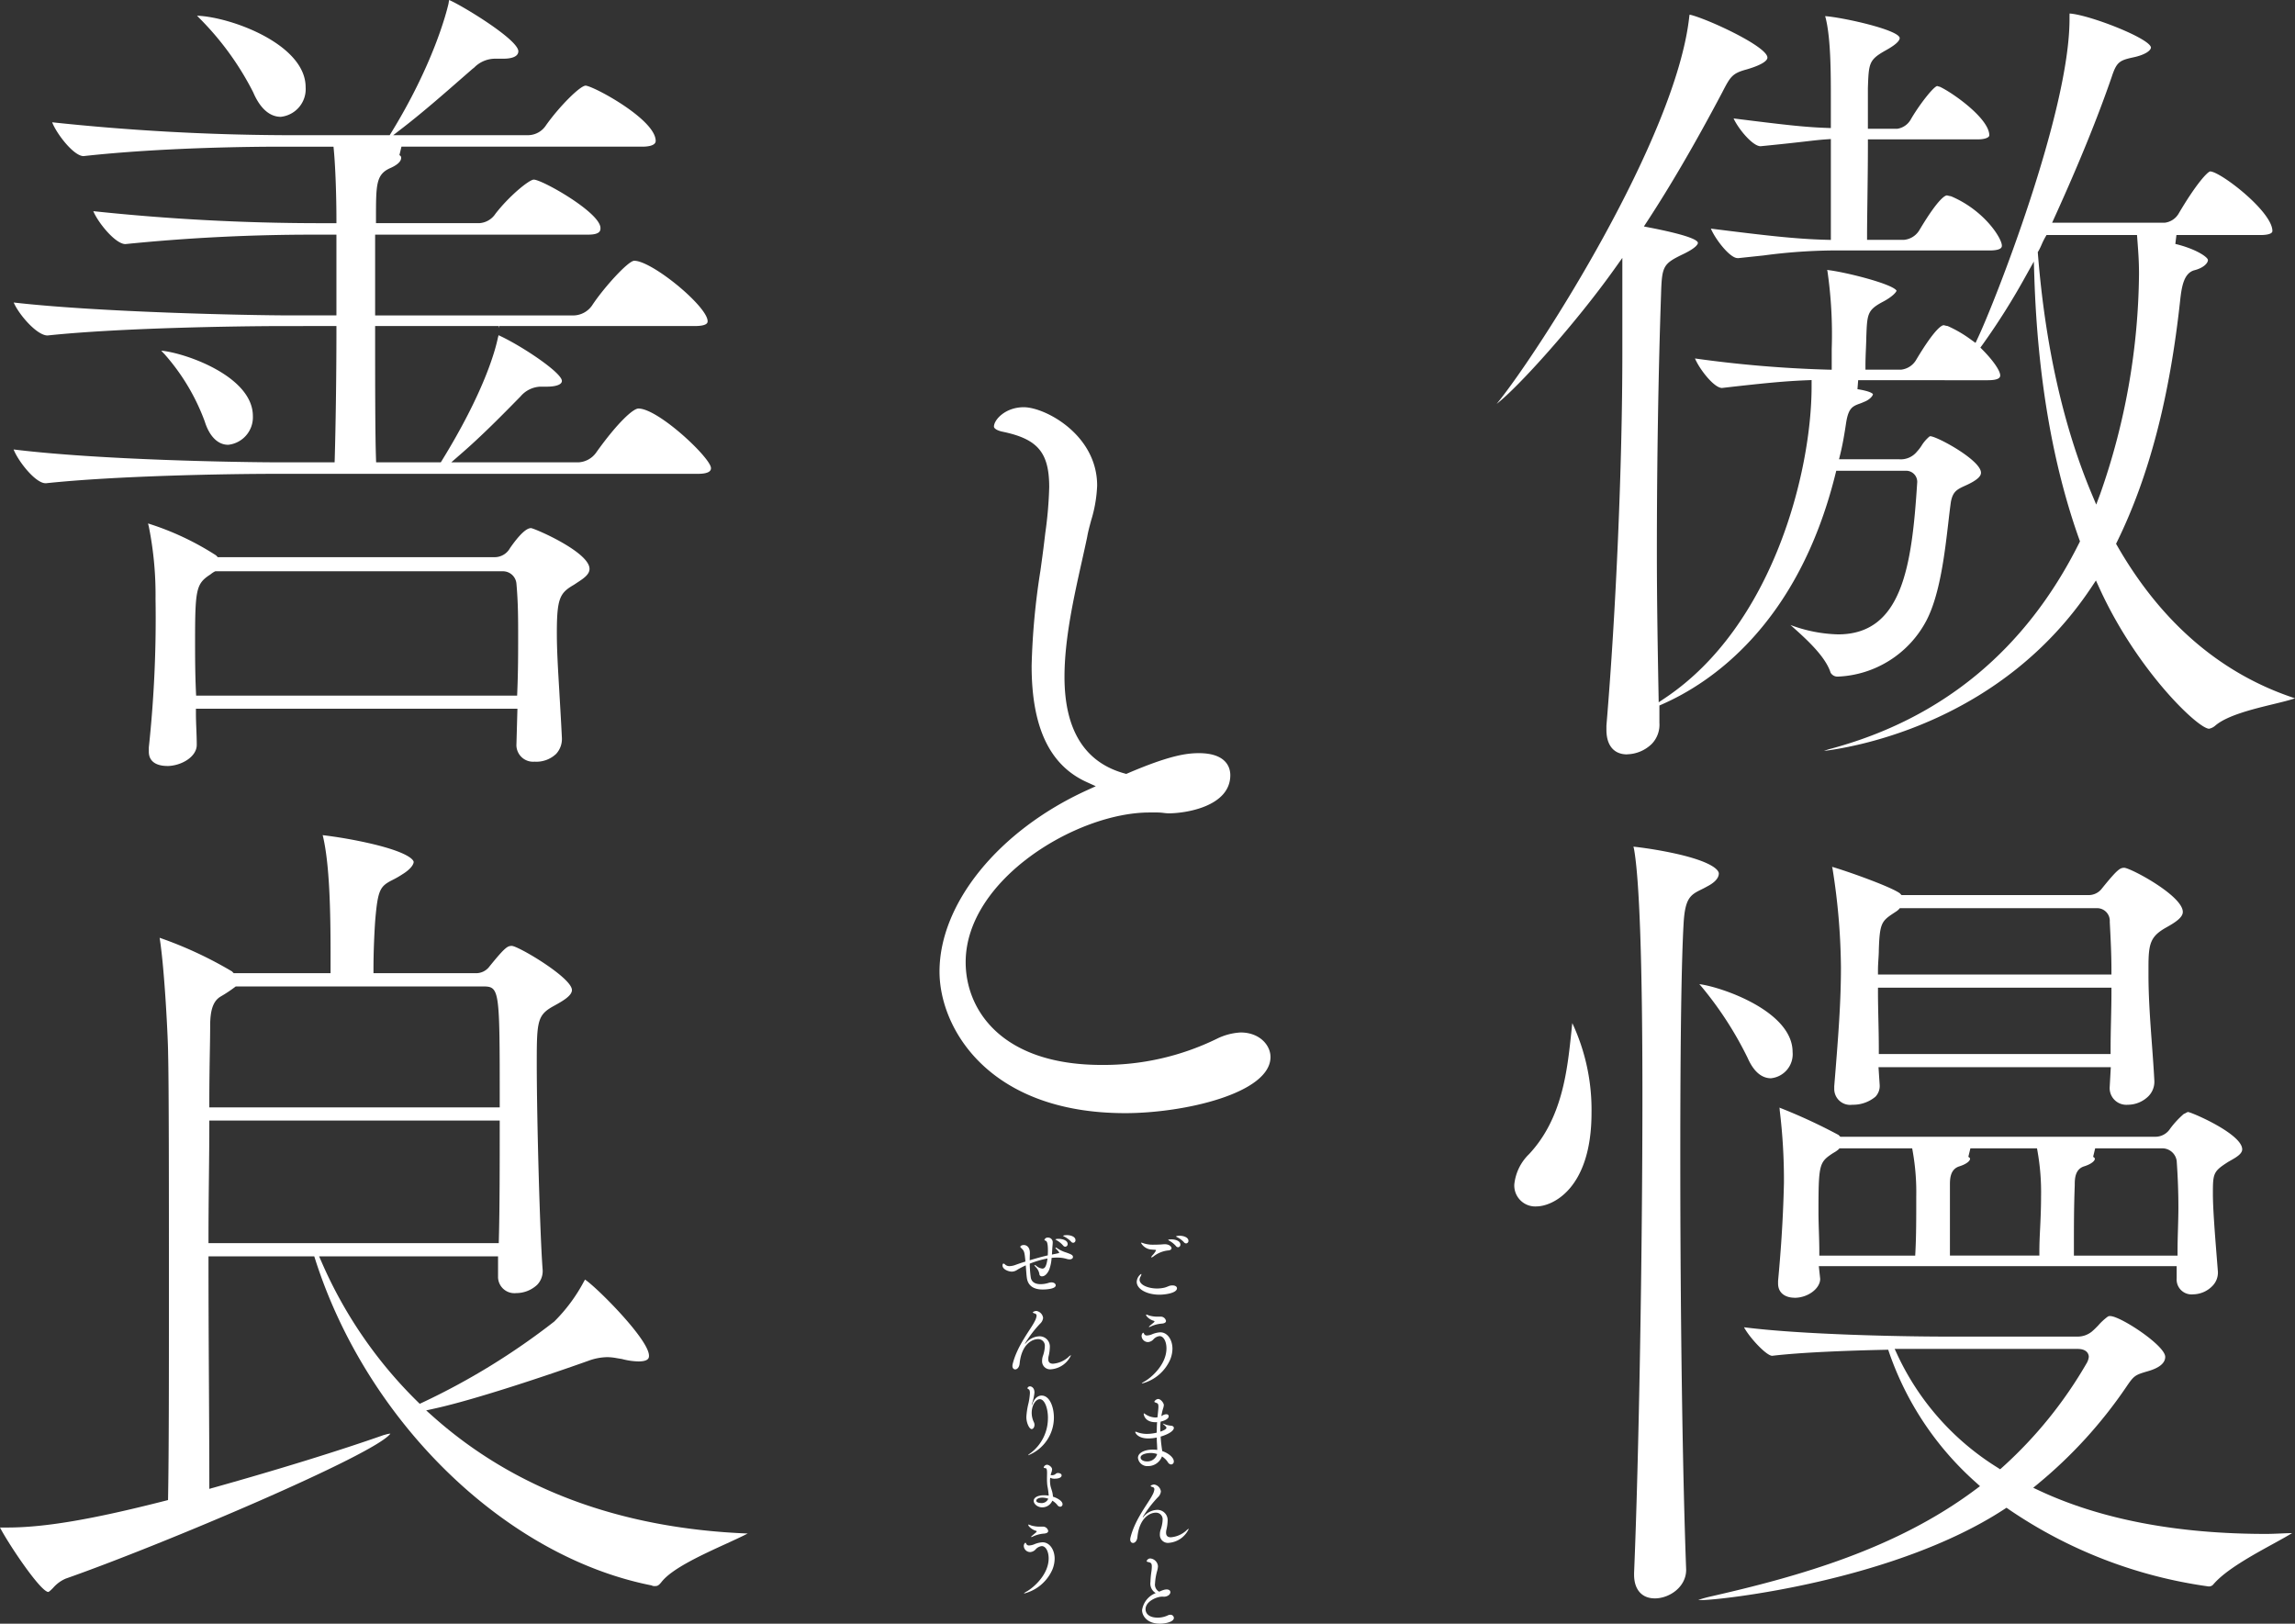
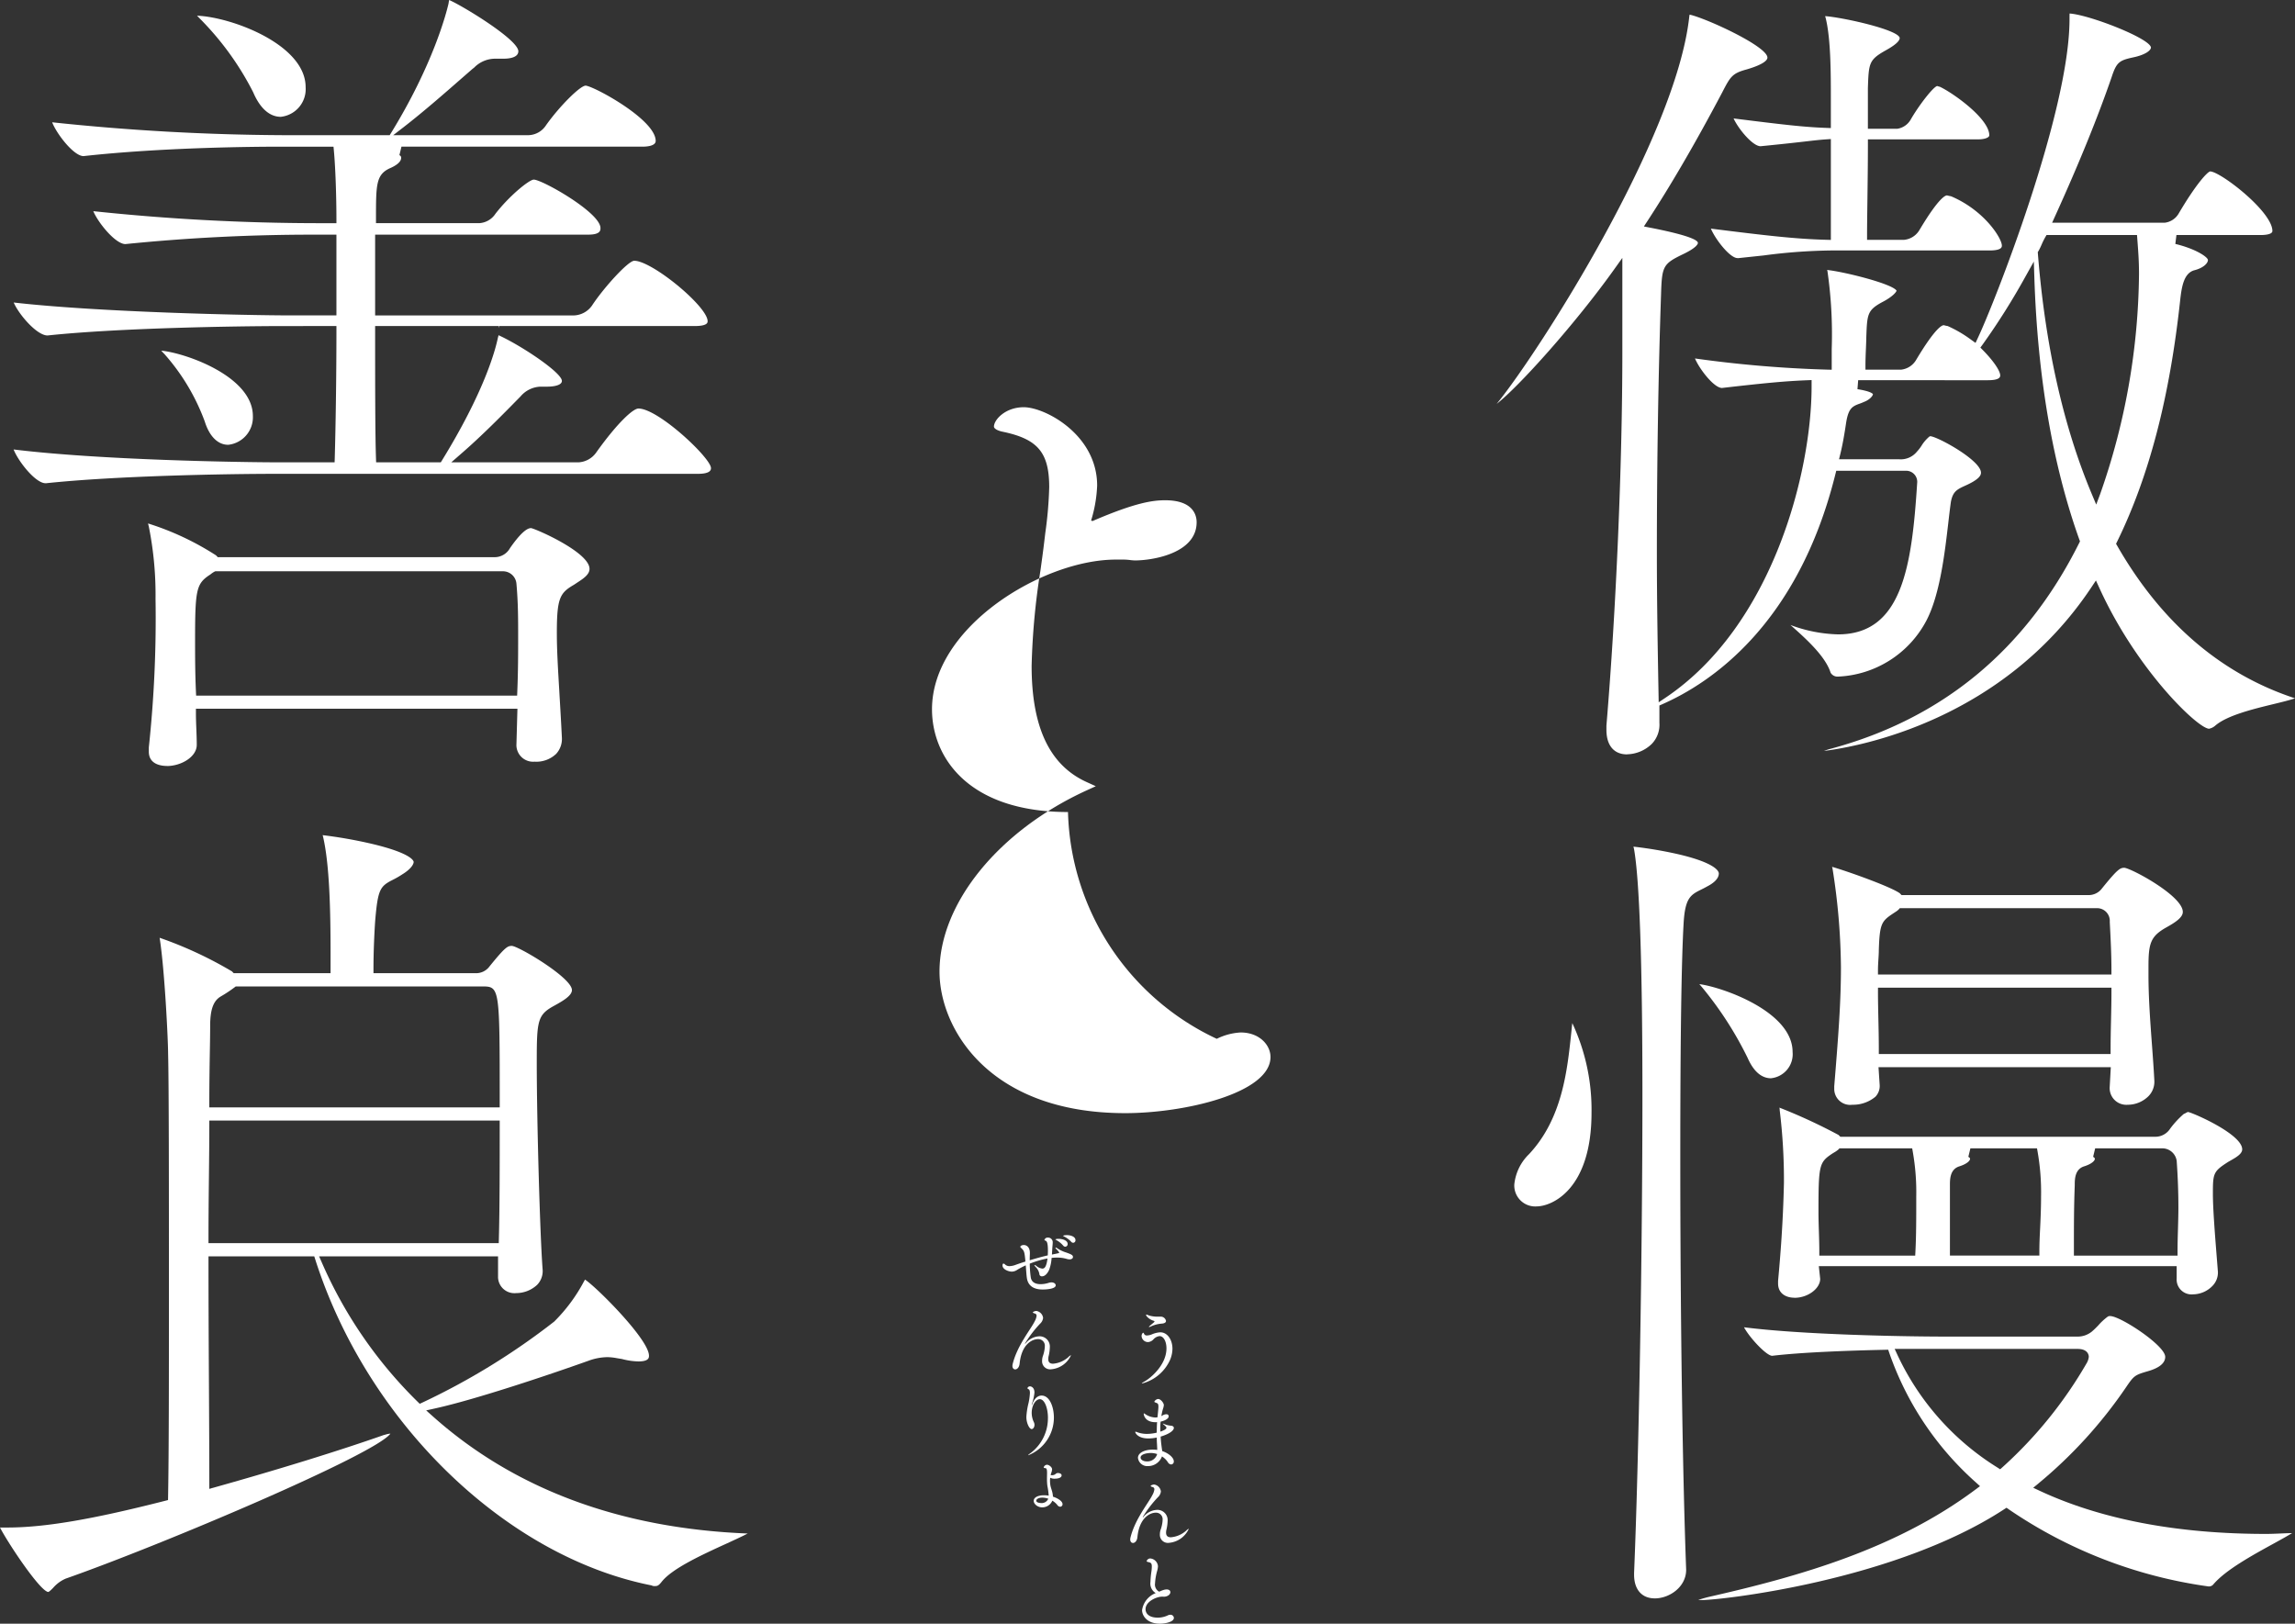
<svg xmlns="http://www.w3.org/2000/svg" id="グループ_109" data-name="グループ 109" width="302.773" height="214.2" viewBox="0 0 302.773 214.2">
  <rect x="0" y="0" width="302.773" height="214.2" fill="#333333" stroke="none" />
  <defs>
    <clipPath id="clip-path">
      <rect id="長方形_38" data-name="長方形 38" width="302.773" height="214.2" fill="none" />
    </clipPath>
  </defs>
  <g id="グループ_108" data-name="グループ 108" clip-path="url(#clip-path)">
    <path id="パス_533" data-name="パス 533" d="M416.639,101.34c-1.727,0-2.719-1.18-2.719-3.236V97.54c1.275-15.147,2.1-34.451,2.1-49.13V35.845l-1.08,1.514c-5.121,7.179-12.587,15.48-15.505,17.747l.1-.123c5.518-6.8,23.62-35.058,25.321-51.021.015-.067.026-.141.036-.212,2.1.444,10.268,4.174,10.268,5.671,0,.284-.362.867-2.777,1.569-1.894.516-2.122.96-3.224,3.093-3.485,6.587-6.692,12.1-9.811,16.872l-.484.74.867.17c5.172,1.014,6.258,1.652,6.258,2.007,0,.093-.1.6-1.98,1.491-2.614,1.269-2.768,1.56-2.881,5.254-.357,10.314-.553,22.447-.553,34.161,0,6.429.122,13.179.221,18.6l.019,1.092.908-.61c14.135-9.5,19.265-29.76,19.265-41.059V51.96l-.619.025c-2.828.115-5.446.353-11.2,1.017-1.049,0-2.962-2.464-3.568-3.892a157.593,157.593,0,0,0,17.433,1.473l.609.015V47.847a58.241,58.241,0,0,0-.565-10.266c-.017-.053-.032-.1-.042-.146,2.349.252,8.649,1.845,9.159,2.732-.018.167-.522.811-1.9,1.517-1.961,1.066-1.981,1.61-2.091,4.633,0,.357-.023.856-.045,1.421-.032.749-.066,1.609-.066,2.252v.6h4.683a2.634,2.634,0,0,0,1.948-1.2l.168-.278c2.448-4.071,3.312-4.388,3.519-4.388a1.184,1.184,0,0,1,.182.039,2.288,2.288,0,0,0,.344.068,16.4,16.4,0,0,1,3.1,1.812l.578.413.3-.642c2.136-4.482,12.1-29.74,12.1-42.062,0-.288,0-.566.011-.749,2.579.163,10.555,3.259,10.731,4.473,0,.4-.751.991-2.4,1.326-1.746.383-2.141.625-2.768,2.541-1.857,5.384-4.307,11.411-7.488,18.419l-.382.841H487.57a2.462,2.462,0,0,0,1.838-1.2c2.28-3.874,3.76-5.471,4.156-5.568,1.334,0,8.216,5.292,8.216,7.859,0,.494-1.151.532-1.5.532h-11.16L488.975,34c2.779.675,4.3,1.758,4.3,2.126,0,.431-.618,1.046-1.761,1.339-1.372.349-1.681,2.057-1.881,3.776-1.38,12.927-4.108,23.4-8.339,32.033l-.139.284.157.275c5.82,10.14,13.7,16.9,23.421,20.1a.234.234,0,0,1,.033.011c-.68.241-1.857.526-2.856.768-2.7.656-6.065,1.475-7.651,2.821a1.774,1.774,0,0,1-.83.423c-1.457,0-9.538-7.711-14.483-18.583L478.5,78.4l-.595.893c-11.66,17.53-30.522,21-35.286,21.594a7.753,7.753,0,0,1,.906-.291c14.731-3.964,25.75-13.092,32.758-27.131l.113-.227L476.309,73c-3.505-9.8-5.5-21.412-5.932-34.524l-.071-2.15L469.261,38.2a91.548,91.548,0,0,1-5.706,9.068l-.3.407.353.359c1.352,1.377,2.262,2.7,2.262,3.3,0,.176,0,.646-1.615.646H447.132l-.093,1.183c1.874.294,2.035.64,2.041.655,0,.2-.39.722-1.164,1.017-.27.123-.472.2-.647.259-.972.347-1.428.684-1.719,2.456-.241,1.611-.454,2.858-.763,4.124l-.18.736h7.939a2.743,2.743,0,0,0,2.359-1.032,5.175,5.175,0,0,0,.605-.789,4.894,4.894,0,0,1,.854-1.031c.156-.156.241-.19.27-.19.892.011,6.7,3.162,6.7,4.815,0,.336-.216.878-2.078,1.709-1.128.51-1.628.792-1.888,2.12-.115.789-.22,1.7-.336,2.7-.47,4.047-1.111,9.591-2.921,13.022a13.848,13.848,0,0,1-11.639,7.346,1.051,1.051,0,0,1-.98-.523c-.679-2.159-3.263-4.472-4.972-6l-.317-.284a19.132,19.132,0,0,0,6.282,1.236c8.462,0,9.728-9.029,10.428-19.937a1.463,1.463,0,0,0-1.479-1.648h-9.193l-.113.451c-4.93,19.851-16.439,27.543-22.862,30.361l-.356.157v2.3a3.641,3.641,0,0,1-1.007,2.766,4.829,4.829,0,0,1-3.26,1.371M471.81,33.121a9.791,9.791,0,0,0-.473.961,8.51,8.51,0,0,1-.41.841l-.1.163.014.186c.959,12.1,3.353,22.781,7.117,31.736l.578,1.377.526-1.4a89.6,89.6,0,0,0,5.12-29.058c0-1.627-.1-2.941-.206-4.332l-.057-.77H471.982Zm-40.586,2.75c-1.013,0-2.922-2.464-3.525-3.89,7.285.915,11.111,1.363,15.219,1.474l.611.016V20.164l-.636.044c-.79.053-1.482.132-2.6.261-1.237.142-3.005.345-6.035.643-1.048,0-2.939-2.3-3.562-3.666,6.68.837,9.276,1.139,12.215,1.247l.617.023v-3.66c0-3.6,0-8.074-.68-10.848a2.089,2.089,0,0,1-.068-.259c2.4.182,9.684,1.8,9.832,2.881,0,.561-1.149,1.257-2.013,1.73-2.055,1.181-2.071,1.669-2.184,4.853v5.392h3.909a2.461,2.461,0,0,0,1.729-1.194c1.01-1.77,2.924-4.286,3.5-4.443,0,0,.092.03.157.049a1.975,1.975,0,0,0,.192.049c1.668.769,6.53,4.19,6.53,6.408,0,.264-.518.532-1.5.532H448.417v.6c0,2.508-.038,5.271-.068,7.642-.023,1.786-.044,3.35-.044,4.416v.595h4.9a2.643,2.643,0,0,0,1.95-1.194l.166-.273c2.447-4.075,3.313-4.392,3.52-4.392a1.242,1.242,0,0,1,.185.039,2.325,2.325,0,0,0,.342.067c4.411,1.859,6.722,5.559,6.722,6.512,0,.176,0,.644-1.615.644H445.366a73.618,73.618,0,0,0-10.7.658l-3.366.357Z" transform="translate(-201.989 -1.821)" fill="#fff" />
    <path id="パス_534" data-name="パス 534" d="M428.857,325.332c-.163,0-.31-.005-.44-.015.316-.105.753-.236,1.362-.391,12.113-2.744,24.776-6.365,35.233-14.185l.577-.433-.533-.485a40.675,40.675,0,0,1-11.437-17.1l-.14-.414-.438.01c-4.615.1-10.942.321-14.862.793-.762,0-2.977-2.375-3.724-3.765,7.573.97,20.749,1.231,26.886,1.231h17.124a2.961,2.961,0,0,0,1.908-.685,10.964,10.964,0,0,0,.859-.835,7.558,7.558,0,0,1,1.216-1.115.49.49,0,0,1,.327-.07c1.326,0,7.25,3.875,7.25,5.378,0,.827-.783,1.469-2.33,1.906-1.691.494-1.8.574-2.87,2.154a60.86,60.86,0,0,1-11.487,12.609l-.726.6.853.4c8.1,3.776,18.144,5.689,29.86,5.689.617,0,1.261-.027,1.905-.056.518-.023,1.035-.046,1.538-.053-.65.4-1.6.926-2.479,1.407-2.821,1.55-6.333,3.476-7.938,5.388a.75.75,0,0,1-.65.238,61.668,61.668,0,0,1-26.283-10.146l-.329-.232-.339.22c-14.459,9.436-37.329,11.962-39.89,11.962m25.866-32.286a34.817,34.817,0,0,0,13.145,14.788l.377.244.338-.3a56.477,56.477,0,0,0,11.057-13.666,2.077,2.077,0,0,0,.3-.867c0-.175-.071-1.046-1.48-1.046H454.333Zm-32.052,32.06c-1.7,0-2.72-1.168-2.72-3.123v-.225c.63-15.072,1.1-42.211,1.1-63.1,0-17.21-.385-28.43-1.115-32.446a2.422,2.422,0,0,1-.066-.275,53.721,53.721,0,0,1,5.842.986c5.157,1.194,5.418,2.334,5.418,2.55,0,.77-.845,1.362-1.553,1.723-.315.179-.574.308-.81.423-1.4.687-2.081,1.158-2.277,4.354-.294,5-.443,15.4-.443,30.912,0,21.039.289,41.393.774,54.448,0,2.264-2.191,3.778-4.156,3.778m18.45-39.665c-1.047,0-2.167-.495-2.167-1.884v-.338c.3-3.225.659-7.667.773-12.947a75.855,75.855,0,0,0-.557-9.556,1.7,1.7,0,0,0-.037-.354,72.24,72.24,0,0,1,7.805,3.611l.231.233h41.569a2.324,2.324,0,0,0,1.95-1.082,12.018,12.018,0,0,1,1.78-1.921c.111-.046.215-.1.315-.153a.738.738,0,0,1,.263-.112c.745.148,7.139,2.943,7.139,4.927,0,.611-.83,1.078-1.631,1.53l-.167.093c-2.023,1.288-2.069,1.524-2.069,4.236,0,1.987.279,5.466.5,8.262l.162,2.038a2.514,2.514,0,0,1-.731,1.87,3.619,3.619,0,0,1-2.543,1.1,1.968,1.968,0,0,1-2.167-2.109v-1.609H444.326l.18,1.674c0,1.276-1.615,2.5-3.385,2.5m39.393-18.594c.205.105.228.216.228.259,0,.271-.457.7-1.458,1.008-1.194.406-1.194,1.708-1.194,2.484-.111,3.032-.111,5.157-.111,8.678v.6h13.674v-.6c0-1.039.03-2.047.059-3.026.026-.934.052-1.84.052-2.721,0-1.957-.074-4.019-.223-6.126a1.922,1.922,0,0,0-1.918-1.681h-8.839Zm-16.463,0c.205.105.228.216.228.259,0,.271-.457.7-1.456,1.008-1.2.406-1.2,1.706-1.2,2.484v9.273h11.8v-.6c0-.978.046-1.956.1-3.009.057-1.222.123-2.609.123-4.2a30.8,30.8,0,0,0-.45-5.849l-.085-.493h-8.788Zm-17.17-.946a3.421,3.421,0,0,1-.529.364c-.129.078-.256.156-.372.234-1.6,1.092-1.7,1.518-1.7,7.593,0,.851.027,1.731.055,2.61s.056,1.736.056,2.573v.6h12.651l.029-.565c.109-2.156.109-4.29.109-7.242a30.7,30.7,0,0,0-.45-5.849l-.086-.493h-9.59Zm-39.789,7.484a2.764,2.764,0,0,1-2.94-2.9,6.482,6.482,0,0,1,1.945-3.995c4.376-4.679,5.039-10.976,5.572-16.036l.1-.978c.012-.1.025-.19.036-.269a26.973,26.973,0,0,1,2.534,11.812c0,10.142-5.233,12.364-7.25,12.364m78-13.41a2.2,2.2,0,0,1-2.389-2.334l.146-2.624H452.2l.153,2.323a2.051,2.051,0,0,1-.561,1.578,4.6,4.6,0,0,1-3.044,1.057,2.1,2.1,0,0,1-2.388-2.11v-.338c.55-6.7.884-11.129.884-15.662a86.146,86.146,0,0,0-1.117-13.082c-.023-.072-.041-.136-.054-.194,1.726.488,7.677,2.572,8.955,3.5l.033.046.176.179h24.557a2.2,2.2,0,0,0,1.905-.9c2.081-2.572,2.385-2.7,2.956-2.7,1.047.148,7.692,3.721,7.692,5.828,0,.763-1.1,1.443-2.237,2.073-2.024,1.16-2.293,2.083-2.293,5.139v1.127c0,2.956.234,6.125.46,9.189.12,1.624.236,3.211.313,4.7a2.725,2.725,0,0,1-.773,2.073,3.876,3.876,0,0,1-2.72,1.133m-32.967-14.842c0,1.079.025,2.236.051,3.446.029,1.315.06,2.693.06,4.1v.6h30.578v-.6c0-1.393.03-2.726.059-4.014.026-1.213.052-2.388.052-3.535v-.6h-30.8Zm2.712-10.9a2.412,2.412,0,0,1-.427.32l-.416.276c-1.415.956-1.651,1.357-1.758,4.76,0,.388-.026.783-.052,1.191-.029.464-.059.941-.059,1.42v.595h30.8V242.2c0-2.054-.1-3.988-.206-6.033l-.015-.308a1.673,1.673,0,0,0-1.7-1.8H455.013Zm-16.81,22.247c-1.272,0-2.315-.905-3.1-2.689a46.837,46.837,0,0,0-6.166-9.5c-.081-.083-.148-.16-.2-.227,2.8.342,12.3,3.529,12.3,8.949a3.185,3.185,0,0,1-2.829,3.462" transform="translate(-204.374 -114.251)" fill="#fff" />
-     <path id="パス_535" data-name="パス 535" d="M275.23,201.805c-17.964,0-24.485-11.168-24.485-18.675,0-9,7.808-18.6,19.428-23.911l1.19-.543-1.191-.541c-4.9-2.218-7.274-7.238-7.274-15.345a93.52,93.52,0,0,1,1.158-12.53c.182-1.318.357-2.575.495-3.738l.153-1.274a52.547,52.547,0,0,0,.514-6.008c0-4.6-1.511-6.383-6.22-7.345-.736-.167-1.071-.45-1.071-.656,0-.9,1.495-2.56,3.934-2.56,2.809,0,9.68,3.622,9.68,10.335a17.905,17.905,0,0,1-.8,4.622c-.2.758-.4,1.474-.513,2.151-.207.99-.446,2.063-.695,3.179-1.077,4.83-2.3,10.3-2.3,15.289,0,7.007,2.675,11.3,7.95,12.744l.2.055.19-.082c5.451-2.334,7.729-2.657,9.379-2.657,3.751,0,4.156,2.028,4.156,2.9,0,4.134-5.871,5.039-8.133,5.039a5.916,5.916,0,0,1-.651-.053,7.448,7.448,0,0,0-.784-.059h-1.105c-9.572,0-24.239,8.849-24.239,19.751,0,6.252,4.7,13.552,17.941,13.552A34.023,34.023,0,0,0,287.322,192a8,8,0,0,1,3.155-.837c2.463,0,3.934,1.647,3.934,3.237,0,4.768-11.342,7.406-19.181,7.406" transform="translate(-126.798 -54.957)" fill="#fff" />
+     <path id="パス_535" data-name="パス 535" d="M275.23,201.805c-17.964,0-24.485-11.168-24.485-18.675,0-9,7.808-18.6,19.428-23.911l1.19-.543-1.191-.541c-4.9-2.218-7.274-7.238-7.274-15.345a93.52,93.52,0,0,1,1.158-12.53c.182-1.318.357-2.575.495-3.738l.153-1.274a52.547,52.547,0,0,0,.514-6.008c0-4.6-1.511-6.383-6.22-7.345-.736-.167-1.071-.45-1.071-.656,0-.9,1.495-2.56,3.934-2.56,2.809,0,9.68,3.622,9.68,10.335a17.905,17.905,0,0,1-.8,4.622l.2.055.19-.082c5.451-2.334,7.729-2.657,9.379-2.657,3.751,0,4.156,2.028,4.156,2.9,0,4.134-5.871,5.039-8.133,5.039a5.916,5.916,0,0,1-.651-.053,7.448,7.448,0,0,0-.784-.059h-1.105c-9.572,0-24.239,8.849-24.239,19.751,0,6.252,4.7,13.552,17.941,13.552A34.023,34.023,0,0,0,287.322,192a8,8,0,0,1,3.155-.837c2.463,0,3.934,1.647,3.934,3.237,0,4.768-11.342,7.406-19.181,7.406" transform="translate(-126.798 -54.957)" fill="#fff" />
    <path id="パス_536" data-name="パス 536" d="M23.86,101.047c-.718,0-2.389-.185-2.389-1.884V98.6a159.9,159.9,0,0,0,.885-19.607,45.654,45.654,0,0,0-.9-9.592,2.017,2.017,0,0,1-.081-.343,36.842,36.842,0,0,1,8.991,4.225l.029.044.175.176h36.6a2.312,2.312,0,0,0,1.949-1.194c1.833-2.638,2.563-2.638,2.8-2.638.879.212,7.692,3.224,7.692,5.378,0,.755-.838,1.3-1.649,1.827l-.41.272C75.706,78.22,75.3,78.891,75.3,83.5c0,2.193.135,4.493.324,7.675.1,1.741.222,3.736.339,6.1a2.907,2.907,0,0,1-.755,2.178,3.783,3.783,0,0,1-2.848,1.028,2.2,2.2,0,0,1-2.389-2.336L70.1,93.5H27.685v.6c0,.67.026,1.342.053,2.025s.056,1.405.056,2.144c0,1.595-2.077,2.787-3.934,2.787m6.249-25.628a2.924,2.924,0,0,0-.427.285,1.649,1.649,0,0,1-.239.167c-1.7,1.151-1.869,1.945-1.869,8.531,0,2.013,0,4.3.111,6.786l.026.569h42.35l.023-.57c.111-2.717.111-5.014.111-7.236,0-2.274,0-4.421-.223-6.927a1.785,1.785,0,0,0-1.809-1.668H30.236ZM7.84,63.748c-1.31,0-3.573-2.844-4.208-4.454,11.233,1.385,29.654,1.7,35.364,1.7h6.986L46,60.417c.111-3.819.221-10.5.221-16.808v-.595H39.66c-6.885,0-22.34.26-31.551,1.243-1.414,0-3.792-2.773-4.465-4.349,11.2,1.282,30.873,1.7,36.567,1.7H46.22V30.957H43.305A246.022,246.022,0,0,0,18.38,32.2c-1.3,0-3.577-2.776-4.236-4.342a284.2,284.2,0,0,0,29.714,1.585H46.22v-.595c0-2.673-.115-6.609-.334-8.958l-.05-.539H38.775c-3.443,0-15.487.089-25.918,1.243-1.27,0-3.508-2.862-4.141-4.461a300.8,300.8,0,0,0,30.5,1.7H53.249l.175-.283C58.974,8.522,60.718,1.739,61.01.472c.031-.216.059-.367.081-.472,1.675.711,9.129,5.219,9.129,6.762,0,.886-1.361.982-1.946.982h-1.1A3.875,3.875,0,0,0,64.4,8.91l-.253.2-1.43,1.247c-2.129,1.864-5.044,4.415-7.622,6.41l-1.379,1.065H71.589a2.848,2.848,0,0,0,2.281-1.306c1.75-2.471,4.5-5.229,5.232-5.229,1.073.074,9.238,4.465,9.238,7.292,0,.684-1.208.758-1.726.758H54.8l-.271,1.126a.346.346,0,0,1,.228.37c0,.467-.539.953-1.517,1.368-1.8.848-1.8,2.189-1.8,6.633v.595H65.07A2.745,2.745,0,0,0,67.2,28.2c1.847-2.388,4.457-4.495,5.055-4.506,1.11.005,8.8,4.348,8.8,6.391,0,.3,0,.87-1.615.87H51.327V41.612H77.555A3.051,3.051,0,0,0,79.946,40.3c1.511-2.31,4.768-5.9,5.563-5.9,2.352,0,9.682,6.033,9.682,7.969,0,.176,0,.644-1.726.644H67.721l-.068.28v-.28H51.327v.595c0,6.652,0,13.532.111,16.811l.019.574H59.99l.174-.283c5.469-8.9,6.974-14.288,7.368-16.193a2.176,2.176,0,0,0,.075-.3l.064.034c2.988,1.371,8.295,4.914,8.295,6,0,.558-1,.757-1.946.757h-.885a3.629,3.629,0,0,0-2.635,1.3c-2.277,2.323-5.076,5.177-7.917,7.629L61.37,60.994H78.107A3.051,3.051,0,0,0,80.5,59.686c2.83-3.965,4.873-5.792,5.563-5.792,2.627,0,9.57,6.539,9.57,7.857,0,.187,0,.758-1.726.758H38.444c-6.964,0-21.222.26-30.524,1.239Zm24.086-5.071c-1.347,0-2.469-1.121-3.077-3.077a27.927,27.927,0,0,0-5.326-8.9c-.176-.177-.309-.323-.41-.439,3.205.3,12.085,3.4,12.085,8.62a3.652,3.652,0,0,1-3.272,3.8m6.96-43.27c-1.483,0-2.746-1.123-3.65-3.245a38.465,38.465,0,0,0-7.093-9.772c-.1-.107-.214-.217-.314-.323,4.515.171,14.329,3.793,14.329,9.427a3.675,3.675,0,0,1-3.272,3.912" transform="translate(-1.837)" fill="#fff" />
    <path id="パス_537" data-name="パス 537" d="M6.342,322.727c-1.107-.184-5.227-6.35-6.342-8.5H.922c4.927,0,11.15-1.05,20.808-3.512l.438-.112.008-.454c.109-6.2.109-16.058.109-26.492,0-13.743,0-27.953-.109-32.018,0-1.567-.443-10.965-1.112-15.175v-.037a52.262,52.262,0,0,1,9.576,4.456l.014.033.176.179H43.61v-2.511c0-5.6-.119-11.828-1.009-15.576-.015-.044-.026-.083-.037-.122a60.612,60.612,0,0,1,6.269,1.094c5.675,1.314,5.74,2.389,5.74,2.434,0,.334-.39.963-1.483,1.634a12.441,12.441,0,0,1-1.329.762c-1.633.834-1.921,1.271-2.269,5.443-.1,1.463-.221,3.97-.221,6.247v.595h13.41a2.2,2.2,0,0,0,1.905-.9c2.083-2.571,2.386-2.7,2.956-2.7.986.1,7.912,4.216,7.912,5.828,0,.767-1.285,1.481-2.318,2.055-2.237,1.209-2.322,1.965-2.322,7.523,0,7.723.435,23.04.776,27.317a2.611,2.611,0,0,1-.715,1.98,4.042,4.042,0,0,1-2.78,1.1,2.154,2.154,0,0,1-2.388-2.222v-2.622H42.1l.367.834a58.37,58.37,0,0,0,12.613,18.328l.293.286.371-.17a91.588,91.588,0,0,0,17.376-10.68,21.907,21.907,0,0,0,3.905-5.262,1.873,1.873,0,0,0,.145-.275c1.391.866,8.448,7.875,8.448,10.041,0,.246,0,.758-1.395.758a9.093,9.093,0,0,1-2.173-.32l-.655-.107a7.221,7.221,0,0,0-1.26-.137,7.445,7.445,0,0,0-2.512.481c-4.98,1.778-14.839,5.1-20.265,6.293l-1.136.251.869.775c10.749,9.593,24.727,14.8,41.549,15.466-.732.388-1.86.9-2.832,1.348-3.178,1.452-7.132,3.26-8.518,5.024-.4.506-.573.562-.857.562a.884.884,0,0,1-.39-.048l-.074-.039-.082-.016c-19.215-3.833-37.43-21.508-44.295-42.981l-.132-.413H27.506v.595c0,5.594.03,11.285.06,16.592.025,4.634.049,8.976.049,12.7v.785l.756-.212c8.526-2.393,16.426-4.838,22.244-6.884l.213-.054a3.053,3.053,0,0,1,.677-.137c-1.931,2.717-30.143,14.674-42.826,19.125a4.593,4.593,0,0,0-1.664,1.216c-.225.229-.533.544-.673.552m21.273-61.6c0,2.161-.026,4.477-.052,6.886-.029,2.617-.057,5.344-.057,8.1v.595H65.8l.015-.58c.111-4.288.111-9.735.111-15v-.595H27.615Zm3.327-18.165a18.275,18.275,0,0,1-1.816,1.2c-.982.573-1.4,1.738-1.4,3.894,0,.938-.019,2.091-.043,3.434-.032,1.885-.068,4.143-.068,6.708v.595H65.927v-.595c0-15.357,0-15.357-2.363-15.357H31.1Z" transform="translate(0 -112.711)" fill="#fff" />
-     <path id="パス_538" data-name="パス 538" d="M306.373,337.565c-1.634,0-2.992-.725-2.992-1.694a1.355,1.355,0,0,1,.572-1.042c.03,0,.041.021.041.062a.652.652,0,0,1-.092.254.879.879,0,0,0-.143.439c0,.715,1.164,1.165,2.318,1.165a4.29,4.29,0,0,0,.961-.112c.367-.091.572-.235.817-.276a2.205,2.205,0,0,1,.235-.02c.377,0,.6.164.6.377,0,.644-1.593.848-2.318.848m1.092-5.83a3.815,3.815,0,0,0-1.838.755.768.768,0,0,1-.3.164.027.027,0,0,1-.03-.03.588.588,0,0,1,.153-.246,2.67,2.67,0,0,0,.48-.663c0-.052-.041-.061-.144-.071-.133-.011-.265-.011-.4-.032a1.712,1.712,0,0,1-1.439-.878c0-.021.009-.032.041-.032a1.352,1.352,0,0,1,.327.093,4.032,4.032,0,0,0,1.328.174c.316,0,.654-.011.99-.032.153-.009.3-.03.45-.03.612,0,.889.337.889.521s-.194.3-.512.306m1.1-.583a3.287,3.287,0,0,0-.869-.7c-.082-.052-.153-.082-.153-.112,0-.073.4-.073.419-.073.48,0,1.185.185,1.185.685a.334.334,0,0,1-.307.357.379.379,0,0,1-.275-.153m1.062-.5a3.109,3.109,0,0,0-.879-.663c-.091-.041-.174-.082-.174-.113s.215-.092.459-.092c.5,0,1.175.194,1.175.674a.32.32,0,0,1-.3.338.386.386,0,0,1-.286-.143" transform="translate(-153.416 -166.767)" fill="#fff" />
    <path id="パス_539" data-name="パス 539" d="M304.754,359.926c-.02,0-.041,0-.041-.011,0-.041.122-.122.368-.265.776-.43,2.88-2.155,2.88-4.361,0-.9-.379-1.613-.909-1.613a1.27,1.27,0,0,0-.8.419,1.063,1.063,0,0,1-.714.368.846.846,0,0,1-.859-.8c0-.255.153-.428.215-.428s.082.071.123.163a.385.385,0,0,0,.377.194,2.006,2.006,0,0,0,.633-.142,3.233,3.233,0,0,1,1.124-.276c.949,0,1.6,1,1.6,2.165a3.9,3.9,0,0,1-.306,1.451,5.567,5.567,0,0,1-3.7,3.135m1.552-8.058c.05-.05.082-.082.082-.123s-.032-.061-.073-.082a1.969,1.969,0,0,1-.908-.551.555.555,0,0,1-.134-.245c0-.02.021-.03.041-.03a1.044,1.044,0,0,1,.327.112,4.11,4.11,0,0,0,1.257.163h.245a.7.7,0,0,1,.766.562c0,.215-.224.337-.6.357a4.185,4.185,0,0,0-1.431.389.5.5,0,0,1-.194.061c-.021,0-.03,0-.03-.02s.03-.071.122-.144Z" transform="translate(-154.073 -177.413)" fill="#fff" />
    <path id="パス_540" data-name="パス 540" d="M306.492,379.861c.021.122.04.245.051.368.786.255,1.531.837,1.531,1.357a.375.375,0,0,1-.348.41.571.571,0,0,1-.448-.317,2.548,2.548,0,0,0-.766-.745,1.947,1.947,0,0,1-1.819,1.276,1.241,1.241,0,0,1-1.349-1.082c0-.654.838-1.093,1.982-1.093a5.457,5.457,0,0,1,.562.04c0-.245-.02-.52-.03-.745-.021-.286-.032-.581-.032-.887a5.328,5.328,0,0,1-1.113.122c-1.369,0-1.726-.725-1.726-.848a.047.047,0,0,1,.051-.041.834.834,0,0,1,.235.073,3.688,3.688,0,0,0,1.266.213,5.644,5.644,0,0,0,1.287-.163c0-.459.011-.93.041-1.389-.071,0-.133.011-.2.011-1.472,0-1.563-1.053-1.563-1.1s.009-.061.041-.061.112.061.173.1a2.519,2.519,0,0,0,1.287.439,2.324,2.324,0,0,0,.275-.02l.041-.01.041-.409c.071-.684.082-.868.082-.971,0-.4-.091-.448-.276-.52s-.265-.093-.265-.155a.654.654,0,0,1,.5-.357c.358,0,.756.542.756.807a2.222,2.222,0,0,1-.123.531,6.353,6.353,0,0,0-.2.92l.112-.061a1.044,1.044,0,0,1,.53-.185c.306,0,.317.215.317.276,0,.368-.644.612-1.063.7a8.726,8.726,0,0,0-.041.879c0,.142.011.3.011.439.183-.062.8-.276.8-.512,0-.1-.122-.213-.409-.459-.04-.031-.06-.051-.06-.072s.009-.009.03-.009a.335.335,0,0,1,.1.03,2.853,2.853,0,0,0,.889.236c.275.009.428.133.428.3,0,.306-.489.766-1.746,1.144.021.336.051.684.092,1.032Zm-1.46.622c-.5,0-1.339.153-1.339.6,0,.276.338.51.827.51a1.341,1.341,0,0,0,1.358-.97,2.687,2.687,0,0,0-.846-.143" transform="translate(-153.217 -188.8)" fill="#fff" />
    <path id="パス_541" data-name="パス 541" d="M305.914,400.891a.867.867,0,0,0-.908-.99c-.736,0-2.155.654-2.411,3.218-.05.521-.338.776-.582.776-.2,0-.368-.163-.368-.46a1.154,1.154,0,0,1,.031-.245c.6-2.461,2.421-4.616,2.91-5.648a1.994,1.994,0,0,0,.246-.715.292.292,0,0,0-.235-.306c-.174-.05-.256-.1-.256-.144,0-.091.327-.194.45-.194a1.052,1.052,0,0,1,.9.92,1.207,1.207,0,0,1-.388.755,15.053,15.053,0,0,0-1.961,2.553.233.233,0,0,0-.041.1c0,.011,0,.011.011.011a.274.274,0,0,0,.091-.082,2.428,2.428,0,0,1,1.787-.91,1.349,1.349,0,0,1,1.389,1.46,5.609,5.609,0,0,1-.173,1.216,1.967,1.967,0,0,0-.032.327c0,.45.246.612.633.612a3.455,3.455,0,0,0,2.013-.868,1.27,1.27,0,0,1,.337-.256c.011,0,.011,0,.011.021a3.168,3.168,0,0,1-2.635,1.839,1.057,1.057,0,0,1-1.175-1.113,2.017,2.017,0,0,1,.082-.573,4.67,4.67,0,0,0,.275-1.225Z" transform="translate(-152.538 -200.344)" fill="#fff" />
    <path id="パス_542" data-name="パス 542" d="M307.441,420.966c-.7,0-2.176.623-2.176,1.654,0,.624.532,1.113,1.583,1.113a3.038,3.038,0,0,0,1.328-.286.791.791,0,0,1,.348-.092.443.443,0,0,1,.48.409c0,.551-1.174.766-1.849.766-1.757,0-2.349-1.113-2.349-1.778a2.86,2.86,0,0,1,1.8-2.257,1.457,1.457,0,0,1-.695-1.46,11.631,11.631,0,0,1,.132-1.41,5.458,5.458,0,0,0,.05-.643c0-.471-.173-.512-.48-.583-.142-.032-.2-.071-.2-.132a.5.5,0,0,1,.51-.338,1.12,1.12,0,0,1,.981,1.021,2.792,2.792,0,0,1-.112.633,7.594,7.594,0,0,0-.276,1.634,1.049,1.049,0,0,0,.553,1.093,4.755,4.755,0,0,1,.592-.234,1.5,1.5,0,0,1,.389-.062c.213,0,.489.082.489.368s-.357.592-.868.592c-.041,0-.092-.011-.133-.011Z" transform="translate(-154.136 -210.331)" fill="#fff" />
    <path id="パス_543" data-name="パス 543" d="M274.567,332.09c.419-.091.48-.1.48-.163a2.218,2.218,0,0,0-.409-.48.262.262,0,0,1-.091-.144c0-.02.009-.03.041-.03a.324.324,0,0,1,.183.082,4.6,4.6,0,0,0,1.216.571c.644.235.868.327.868.592,0,.164-.164.306-.459.306a1.244,1.244,0,0,1-.358-.061,4.341,4.341,0,0,0-1.266-.174,5.992,5.992,0,0,0-.734.041,5.59,5.59,0,0,1-.317,1.552c-.03.073-.377.879-.951.879a.32.32,0,0,1-.347-.317,1.689,1.689,0,0,0-.48-.909c-.122-.133-.173-.2-.173-.245,0-.009.011-.02.031-.02a.59.59,0,0,1,.245.133,1.426,1.426,0,0,0,.777.338c.235,0,.521-.133.674-1.339a13.037,13.037,0,0,0-2.34.685,13.463,13.463,0,0,0,.133,1.818c.113.705.715.889,1.288.889a3.513,3.513,0,0,0,1.072-.174,1.248,1.248,0,0,1,.368-.061c.337,0,.561.184.561.389,0,.48-1.256.551-1.715.551-1.1,0-1.91-.418-2.084-1.48-.062-.387-.1-1.052-.153-1.705a10.082,10.082,0,0,0-1.134.592,1.286,1.286,0,0,1-.695.235c-.429,0-1.236-.286-1.236-.817,0-.112.031-.246.132-.246a.312.312,0,0,1,.164.082.832.832,0,0,0,.623.256,2.531,2.531,0,0,0,.847-.184c.4-.142.818-.286,1.257-.418-.123-1.348-.163-1.409-.582-1.808a.212.212,0,0,1-.092-.142c0-.133.245-.235.46-.235.286,0,.8.2.8,1.042v.112c-.011.265-.02.551-.02.857,1.031-.306,1.7-.489,2.379-.643.011-.205.021-.4.021-.582,0-.777-.062-1.277-.316-1.358-.1-.032-.144-.062-.144-.1a.43.43,0,0,1,.45-.306.609.609,0,0,1,.643.663c0,.226-.051.553-.071,1.033l-.032.541Zm.99-1.092a3.244,3.244,0,0,0-.858-.7c-.091-.05-.163-.082-.163-.112,0-.011.122-.072.419-.072.48,0,1.2.184,1.2.685a.342.342,0,0,1-.317.357.386.386,0,0,1-.276-.153m1.053-.51a3.135,3.135,0,0,0-.889-.664c-.091-.041-.164-.081-.164-.112,0-.062.368-.092.48-.092.521,0,1.144.2,1.144.663a.323.323,0,0,1-.3.348.385.385,0,0,1-.275-.142" transform="translate(-135.302 -166.684)" fill="#fff" />
    <path id="パス_544" data-name="パス 544" d="M274.475,354.572a.867.867,0,0,0-.908-.99c-.736,0-2.155.654-2.411,3.218-.05.521-.338.776-.582.776-.2,0-.368-.163-.368-.46a1.153,1.153,0,0,1,.031-.245c.6-2.461,2.421-4.616,2.91-5.648a1.967,1.967,0,0,0,.246-.715.292.292,0,0,0-.235-.307c-.174-.05-.256-.1-.256-.144,0-.091.327-.194.45-.194a1.052,1.052,0,0,1,.9.92,1.208,1.208,0,0,1-.388.755,15.06,15.06,0,0,0-1.961,2.553.235.235,0,0,0-.041.1c0,.011,0,.011.011.011a.274.274,0,0,0,.091-.082,2.428,2.428,0,0,1,1.787-.91,1.349,1.349,0,0,1,1.389,1.46,5.608,5.608,0,0,1-.173,1.216,1.97,1.97,0,0,0-.032.327c0,.45.246.612.633.612a3.455,3.455,0,0,0,2.013-.868,1.269,1.269,0,0,1,.337-.256c.011,0,.011,0,.011.021a3.169,3.169,0,0,1-2.635,1.839,1.057,1.057,0,0,1-1.174-1.113,2.018,2.018,0,0,1,.082-.573,4.67,4.67,0,0,0,.275-1.225Z" transform="translate(-136.639 -176.921)" fill="#fff" />
    <path id="パス_545" data-name="パス 545" d="M276.774,374.155c0-1.287-.439-2.472-1.072-2.472-.541,0-1.072.807-1.072,1.808a2.883,2.883,0,0,0,.306,1.267.812.812,0,0,1,.062.306c0,.306-.174.561-.378.561-.287,0-.694-.776-.694-1.593a9.773,9.773,0,0,1,.286-1.838,8.091,8.091,0,0,0,.183-1.318c0-.245-.041-.439-.163-.5-.082-.04-.164-.091-.164-.153a.358.358,0,0,1,.327-.234c.225,0,.6.2.6.817a6.225,6.225,0,0,1-.338,1.492.824.824,0,0,0-.03.142.034.034,0,0,0,.011.021c.009,0,.04-.051.081-.163.286-.756.756-1.094,1.216-1.094,1.083,0,1.624,1.542,1.624,2.9a5.352,5.352,0,0,1-3.371,4.973c-.011,0-.02,0-.02-.011,0-.03.091-.122.317-.275a5.757,5.757,0,0,0,2.286-4.637" transform="translate(-138.521 -187.098)" fill="#fff" />
    <path id="パス_546" data-name="パス 546" d="M277.635,391.87c0-.378-.1-.51-.2-.51-.154-.011-.235-.032-.235-.1a.46.46,0,0,1,.439-.347c.235,0,.663.3.663.6a1.621,1.621,0,0,1-.1.45c-.031.1-.072.2-.093.306a.547.547,0,0,0,.144.021.739.739,0,0,0,.491-.143.451.451,0,0,1,.346-.144c.184,0,.47.093.47.307,0,.234-.276.439-.919.439a1.167,1.167,0,0,1-.582-.123,2.8,2.8,0,0,0-.03.43,3.89,3.89,0,0,0,.05.571c.041.245.144.51.224.8a3.16,3.16,0,0,1,.112.694c.746.246,1.267.633,1.267.991a.323.323,0,0,1-.317.337.49.49,0,0,1-.377-.234,2.371,2.371,0,0,0-.654-.562,1.435,1.435,0,0,1-1.359.878c-.571,0-1.1-.439-1.1-.858,0-.4.469-.736,1.379-.736a4.081,4.081,0,0,1,.6.05,9.214,9.214,0,0,0-.174-1.287,7.623,7.623,0,0,1-.052-.96c0-.275.011-.551.011-.807Zm-.612,3.38c-.521,0-.807.205-.807.4,0,.082.05.316.766.316a.937.937,0,0,0,.817-.572,2.324,2.324,0,0,0-.776-.143" transform="translate(-139.503 -197.678)" fill="#fff" />
-     <path id="パス_547" data-name="パス 547" d="M273.315,415.969c-.02,0-.041,0-.041-.011,0-.041.122-.122.368-.265.776-.43,2.88-2.155,2.88-4.361,0-.9-.379-1.613-.909-1.613a1.27,1.27,0,0,0-.8.419,1.063,1.063,0,0,1-.714.368.846.846,0,0,1-.859-.8c0-.255.153-.428.215-.428s.082.071.123.163a.385.385,0,0,0,.377.194,2.006,2.006,0,0,0,.633-.142,3.233,3.233,0,0,1,1.124-.276c.949,0,1.6,1,1.6,2.165a3.9,3.9,0,0,1-.306,1.451,5.568,5.568,0,0,1-3.7,3.135m1.552-8.058c.05-.05.082-.082.082-.123s-.032-.061-.073-.081a1.987,1.987,0,0,1-.908-.553.554.554,0,0,1-.134-.245c0-.02.021-.03.041-.03a1.045,1.045,0,0,1,.327.112,4.111,4.111,0,0,0,1.257.163h.245a.7.7,0,0,1,.766.562c0,.215-.224.337-.6.357a4.185,4.185,0,0,0-1.431.388.5.5,0,0,1-.194.061c-.021,0-.03,0-.03-.02s.03-.071.122-.142Z" transform="translate(-138.175 -205.753)" fill="#fff" />
  </g>
</svg>